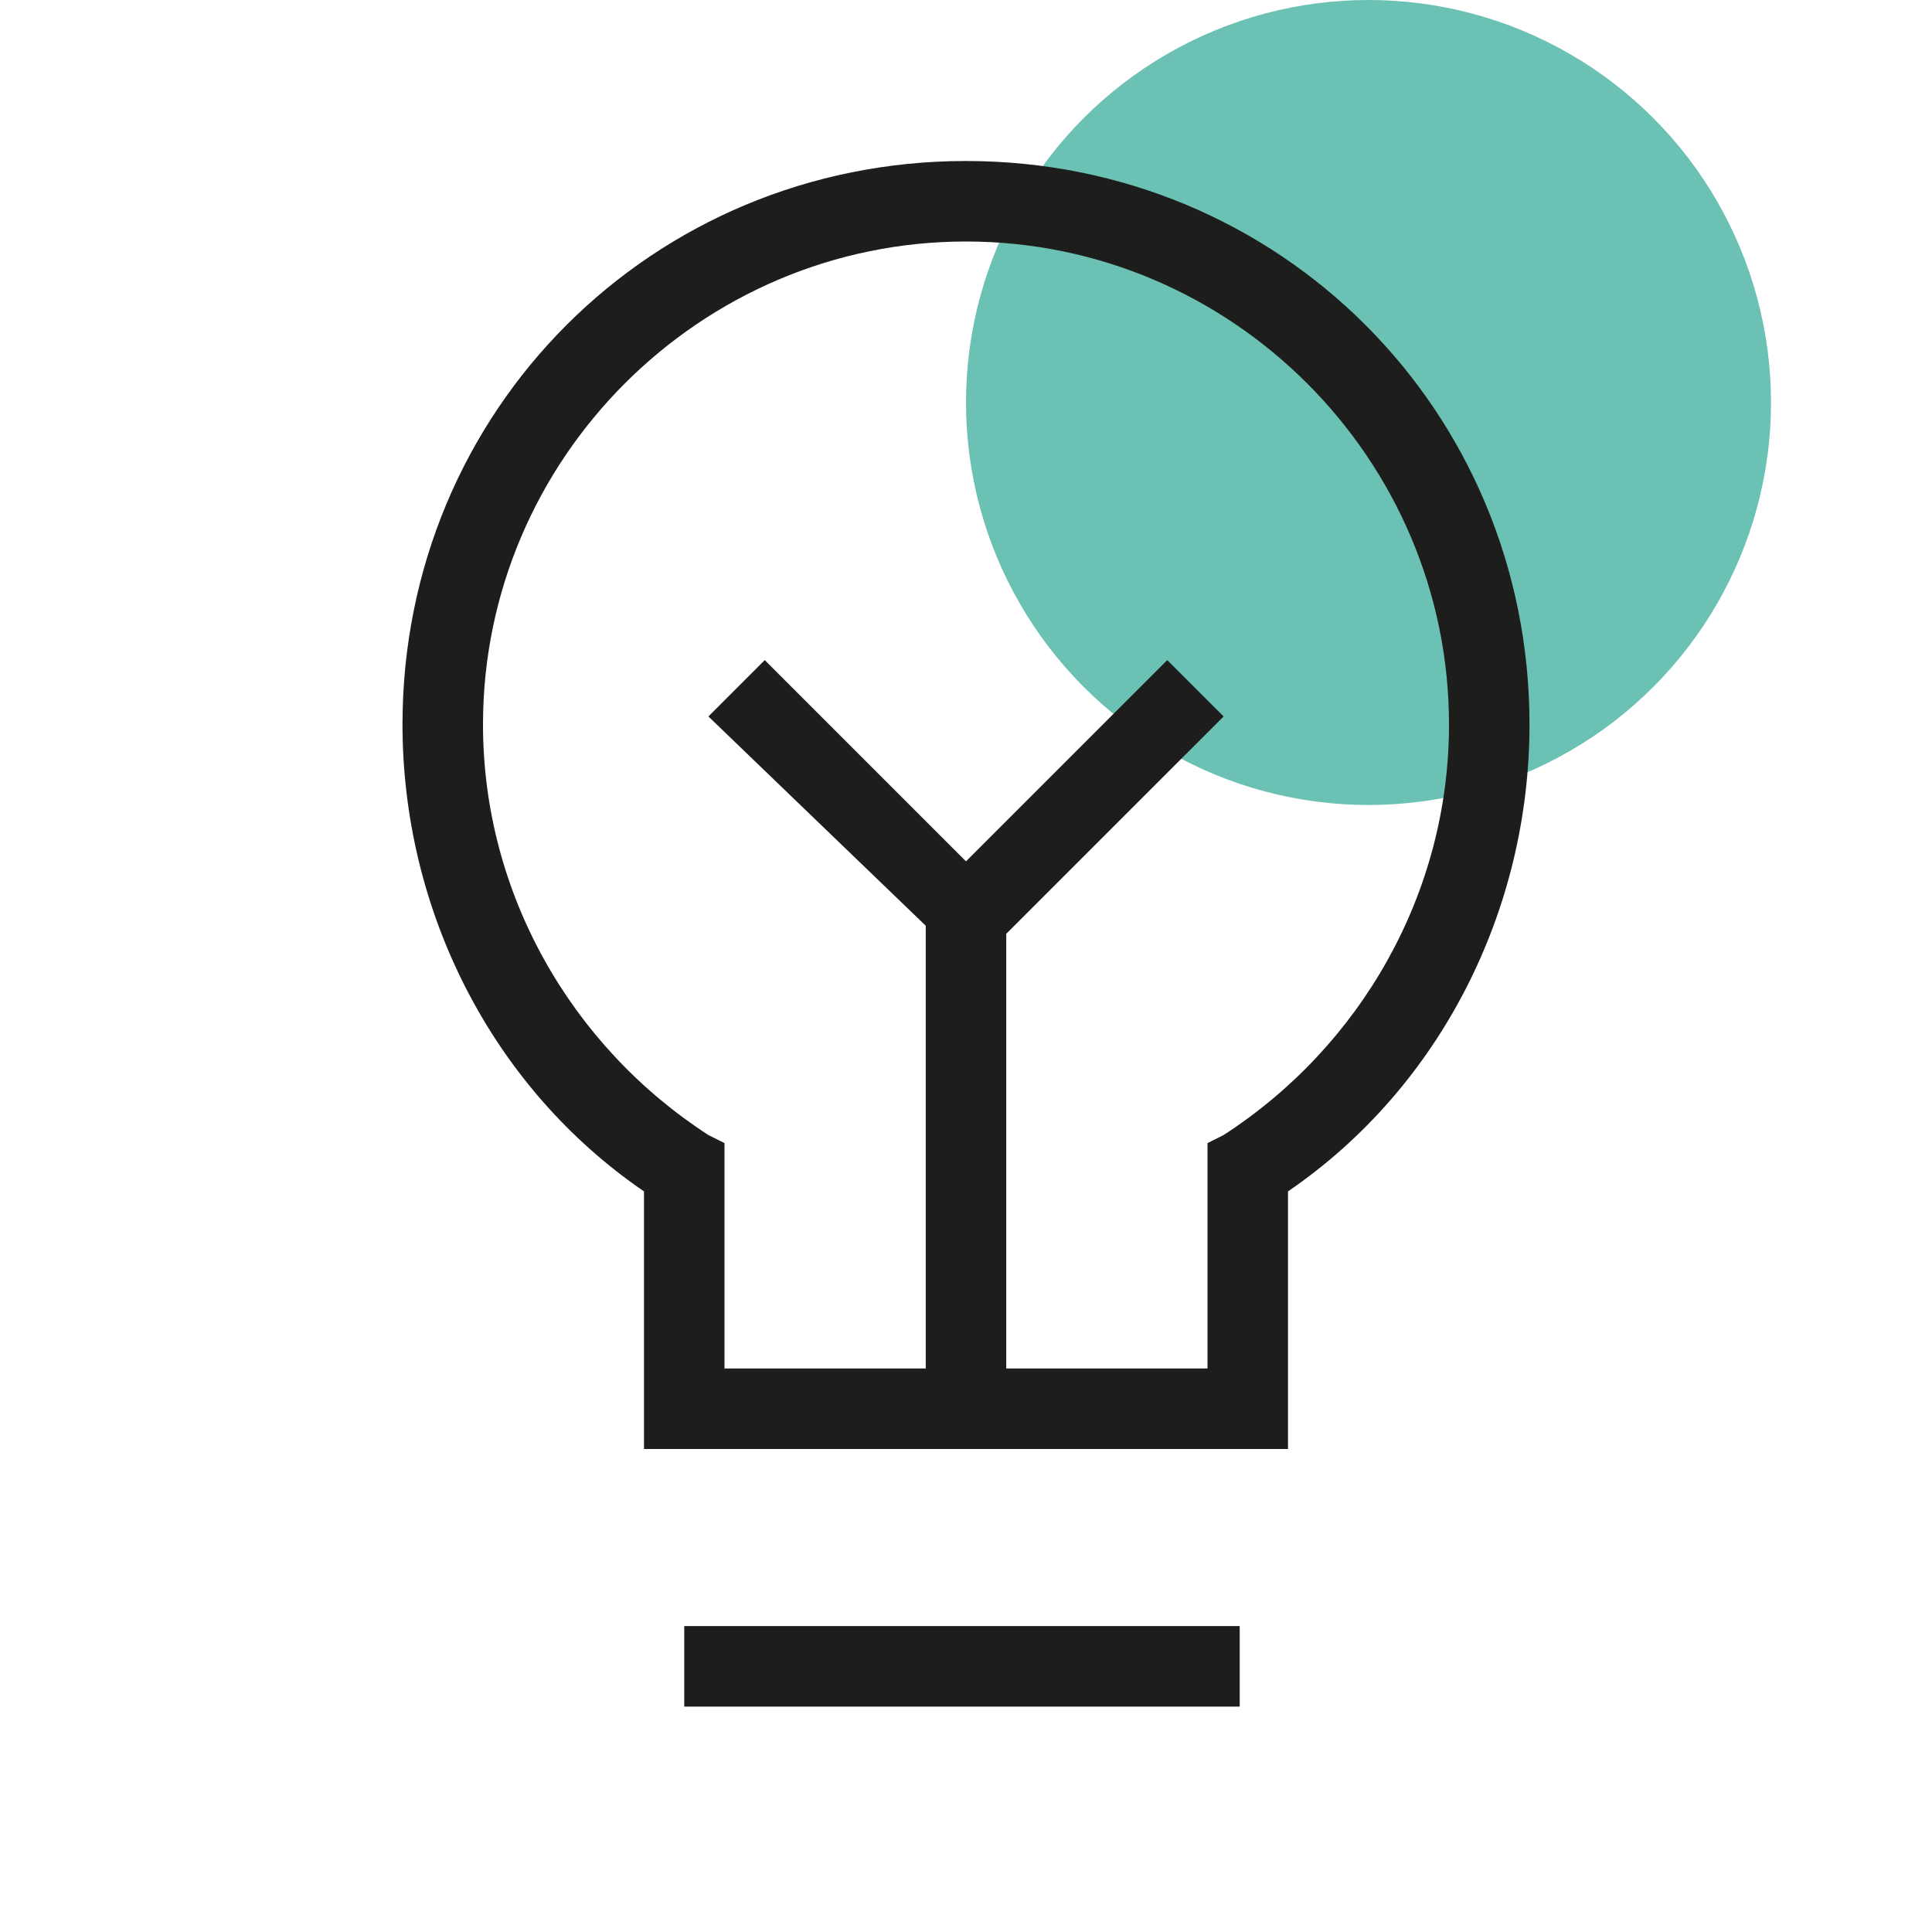
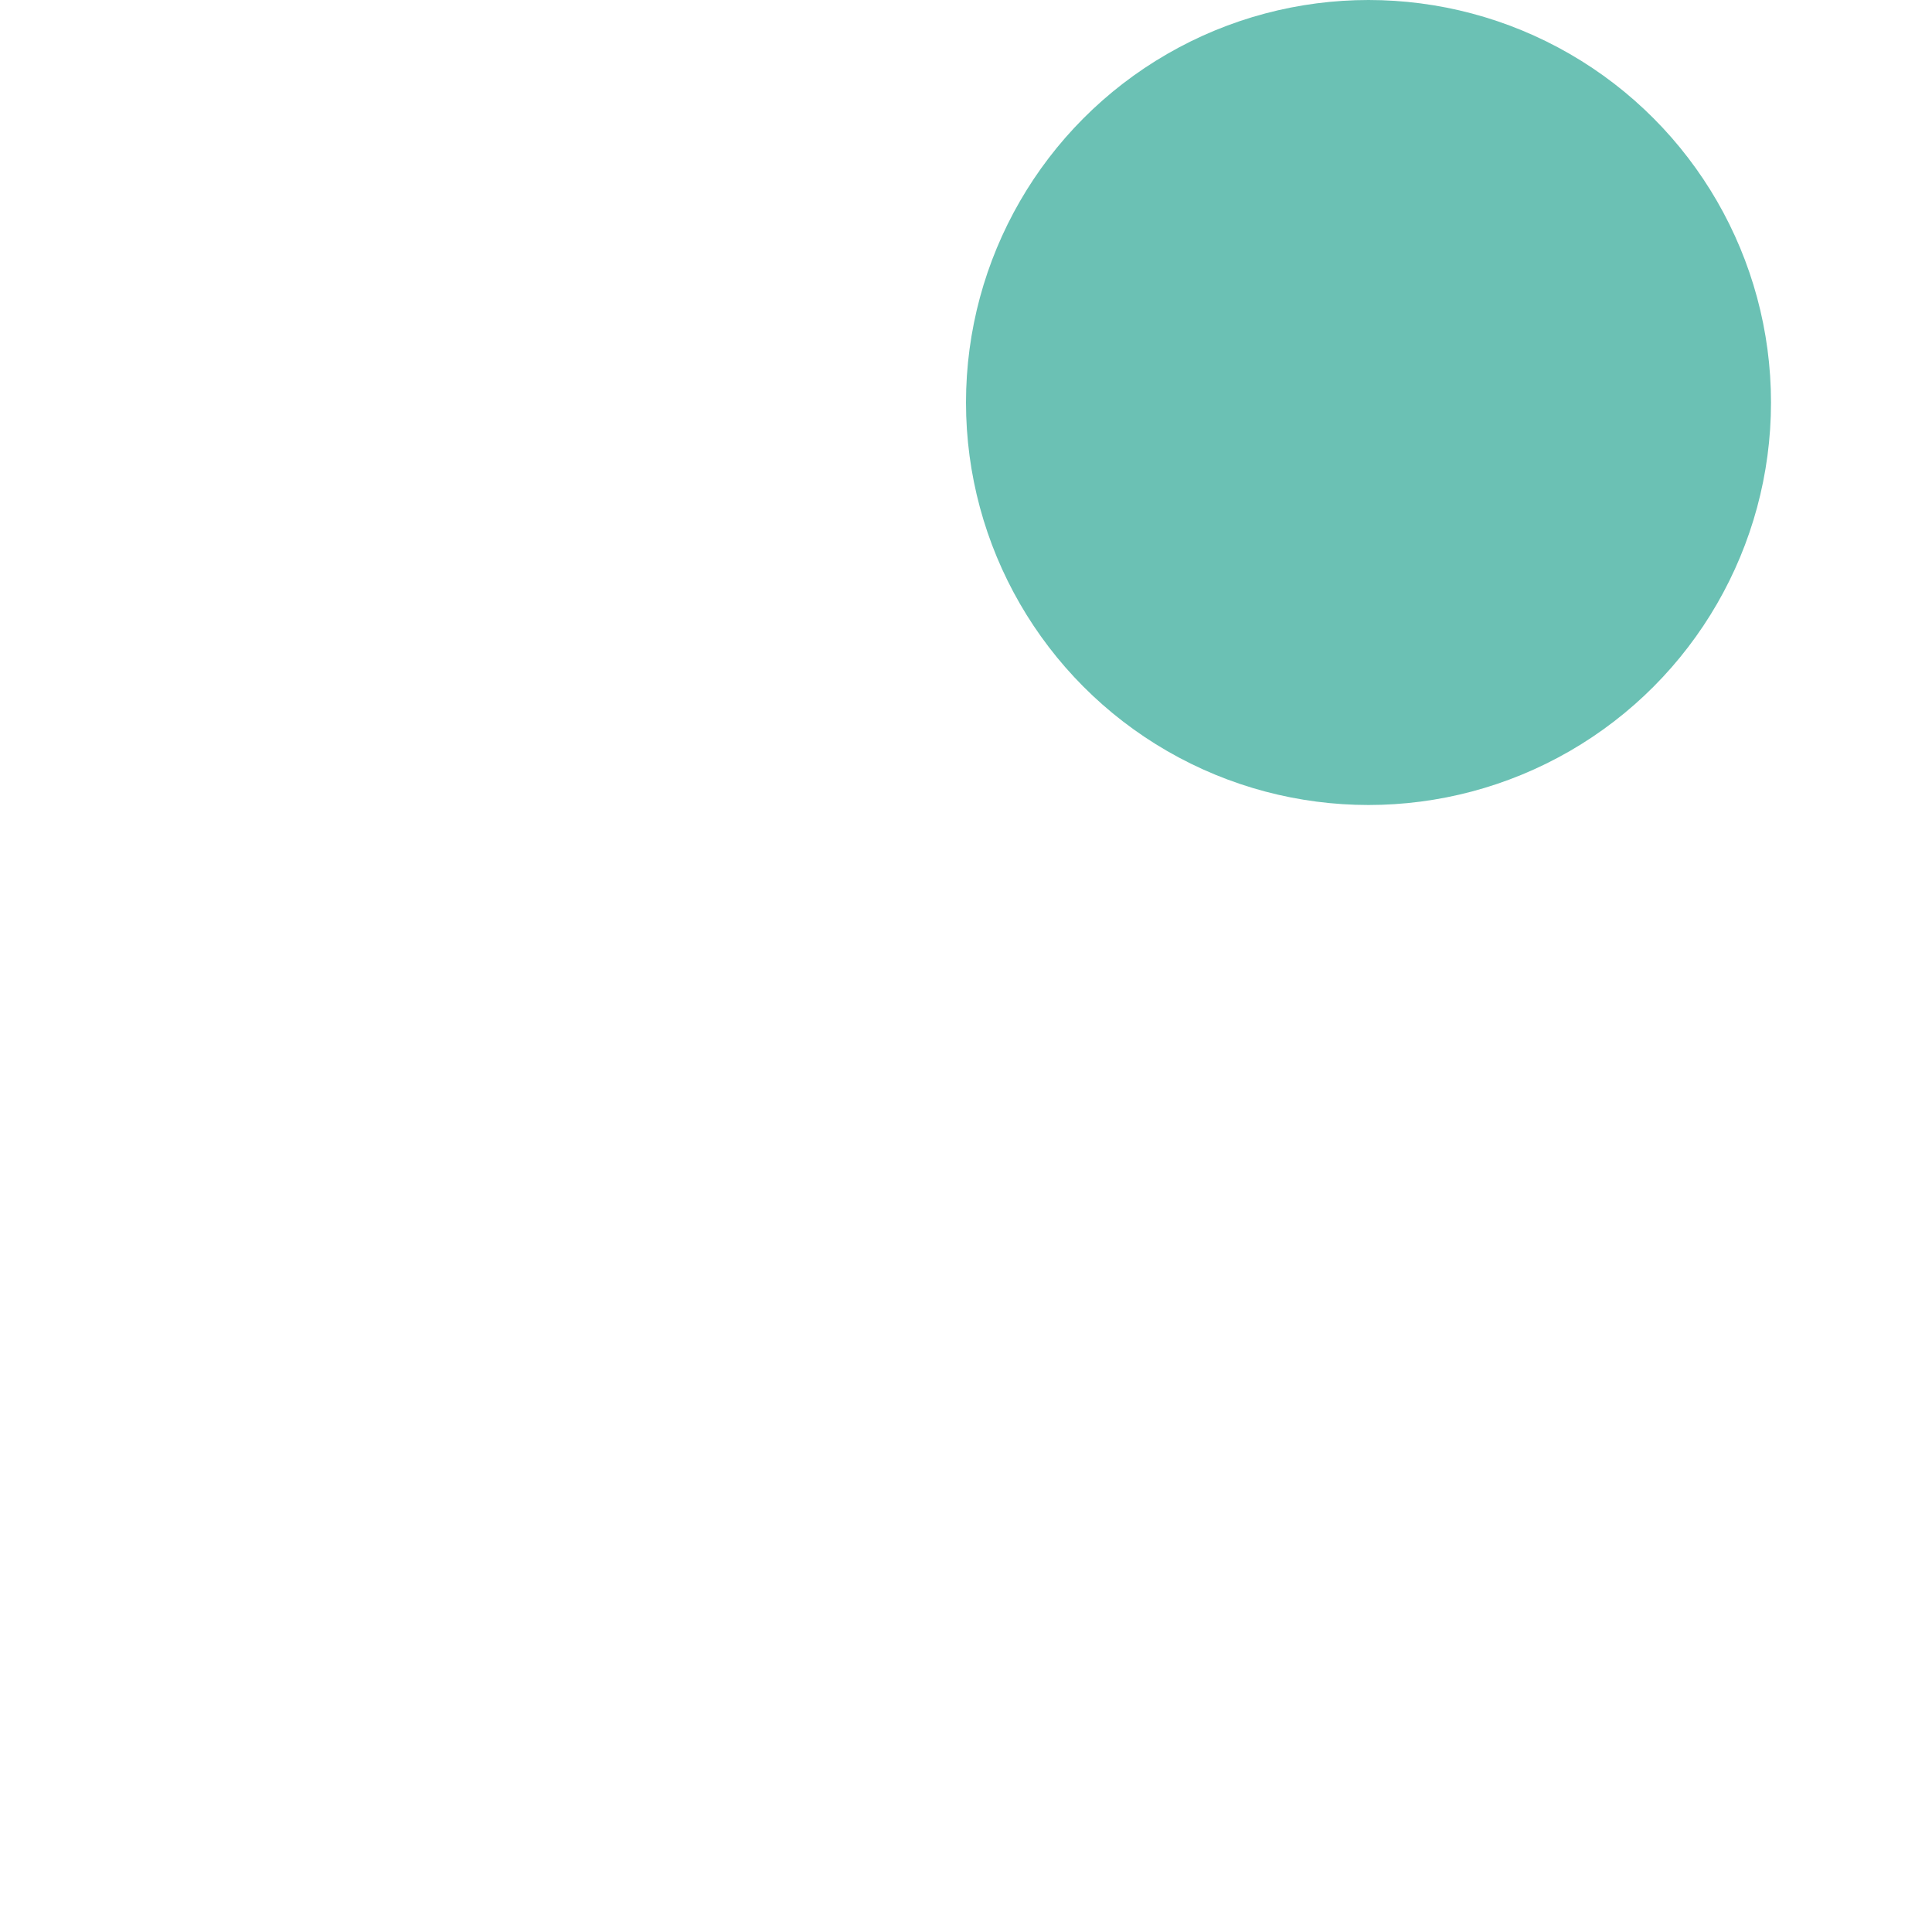
<svg xmlns="http://www.w3.org/2000/svg" version="1.1" x="0px" y="0px" viewBox="0 0 24 24" style="enable-background:new 0 0 24 24;" xml:space="preserve">
  <style type="text/css">
	.st0{fill:#6BC1B4;}
	.st1{fill:#1D1D1B;}
</style>
  <g id="Layer_6">
    <g>
      <circle class="st0" cx="17" cy="5" r="5" />
    </g>
  </g>
  <g id="Layer_5">
-     <path class="st1" d="M15.5,21.2H8.5v-1h6.9V21.2z M16,14.8l0,3.2H8l0-3.2C6.1,13.5,5,11.3,5,9c0-3.9,3.1-7,7-7s7,3.1,7,7   C19,11.3,17.9,13.5,16,14.8z M18,9c0-3.3-2.7-6-6-6S6,5.7,6,9c0,2.1,1.1,4,2.8,5.1L9,14.2L9,17h2.5v-5.5L8.8,8.9l0.7-0.7l2.5,2.5   l2.5-2.5l0.7,0.7l-2.7,2.7V17H15l0-2.8l0.2-0.1C16.9,13,18,11.1,18,9z" />
-   </g>
+     </g>
</svg>